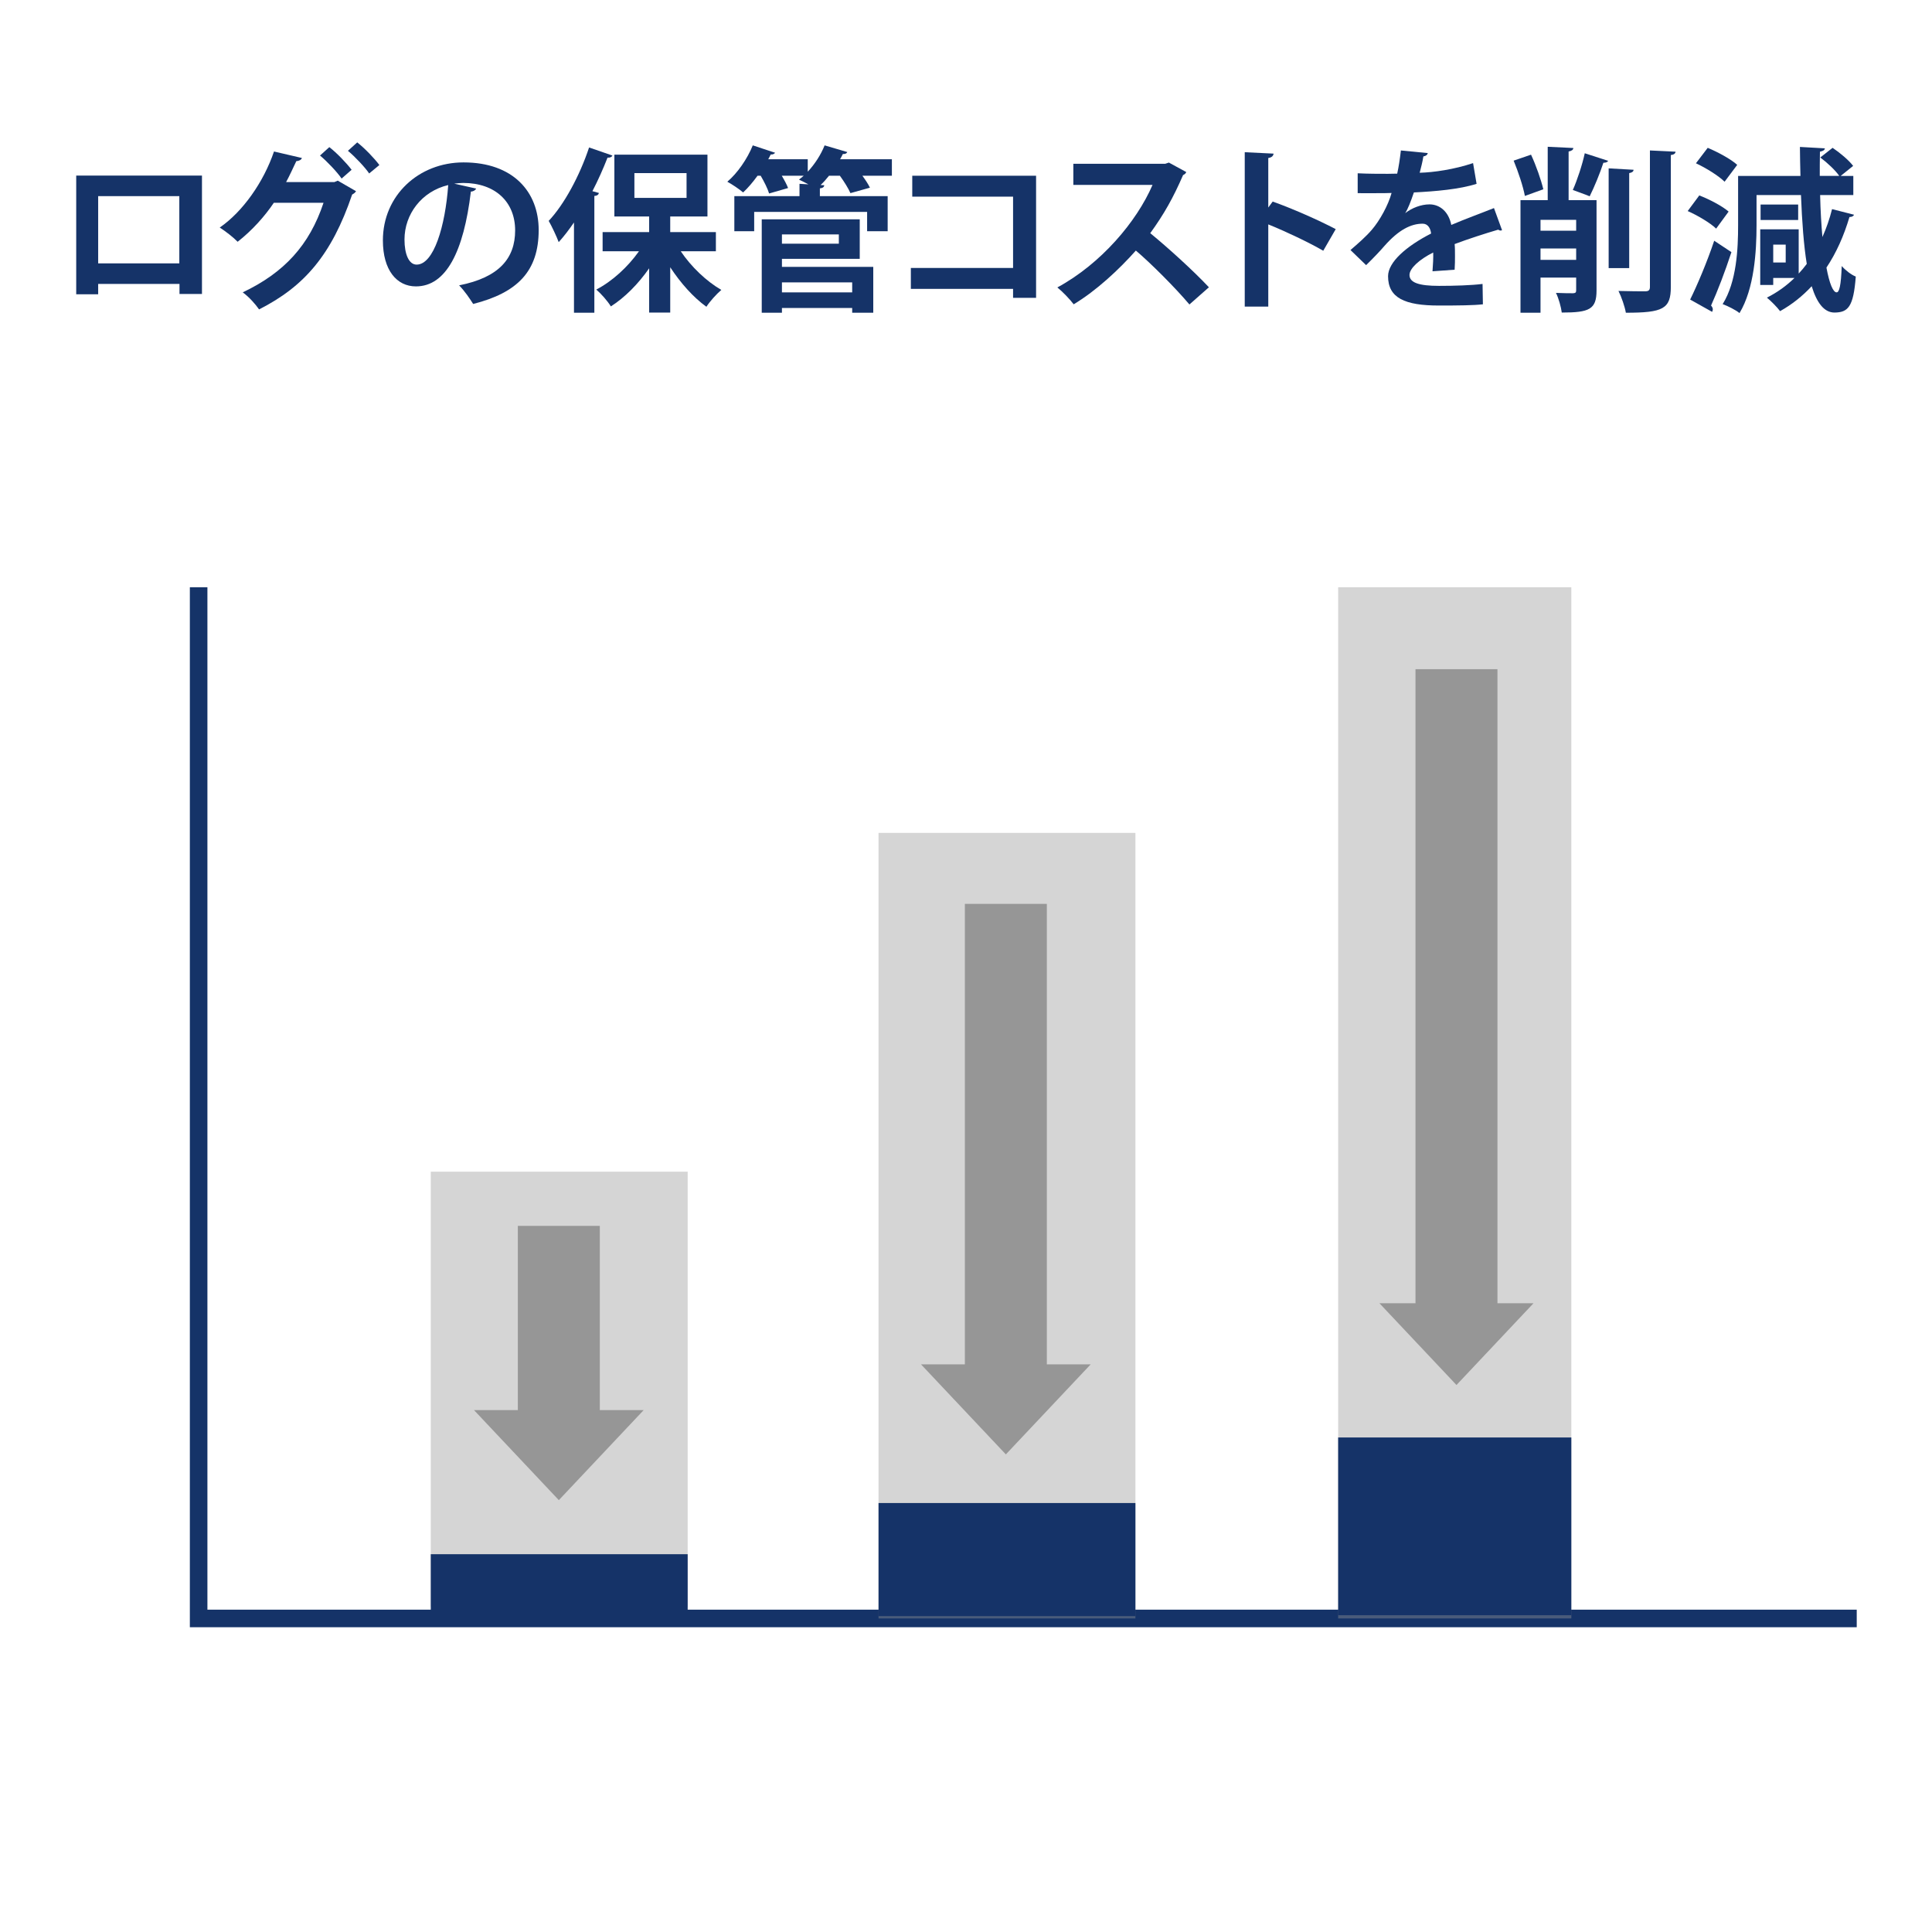
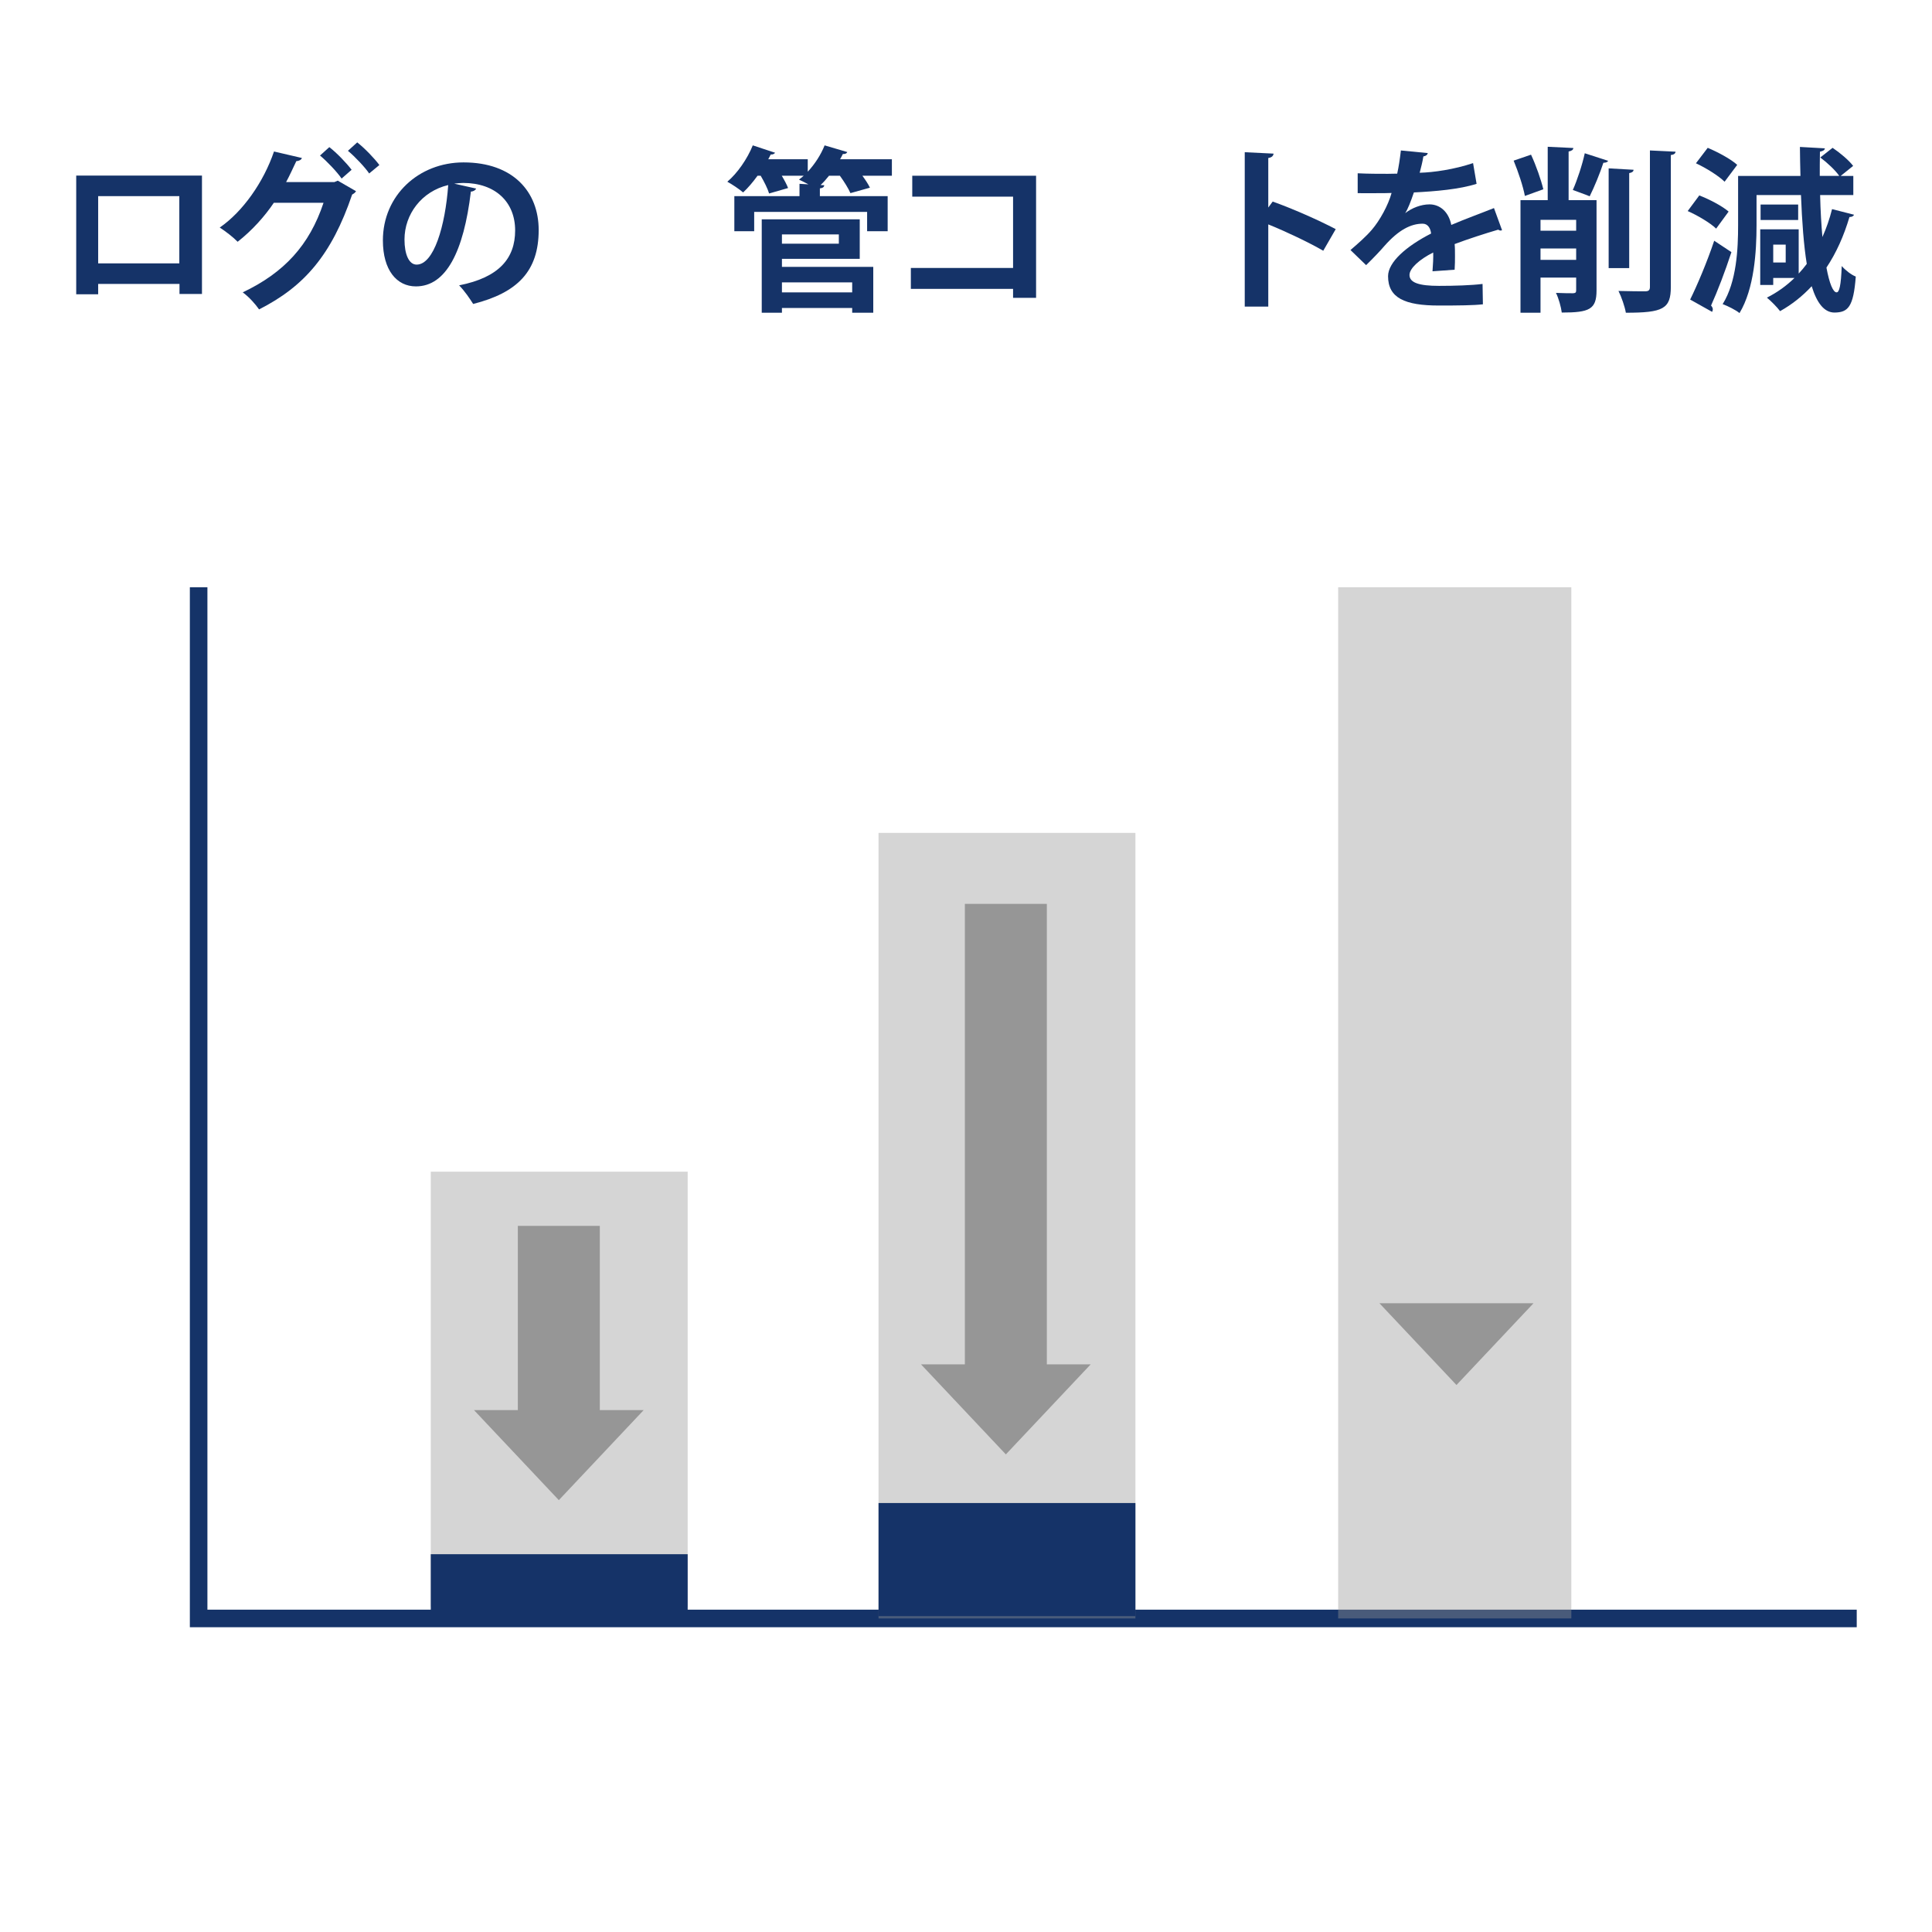
<svg xmlns="http://www.w3.org/2000/svg" id="b" width="330" height="330" viewBox="0 0 330 330">
  <defs>
    <style>.d{fill:#fff;}.e,.f{fill:#969696;}.g{fill:none;stroke:#153368;stroke-miterlimit:10;stroke-width:3px;}.f{opacity:.4;}.h{fill:#153368;}</style>
  </defs>
  <g id="c">
    <rect class="d" width="330" height="330" />
    <polyline class="g" points="33.928 100.305 33.928 276.443 317.144 276.443" />
    <path class="h" d="M34.498,29.988v20.22h-3.84v-1.71h-13.89v1.77h-3.75v-20.279h21.479ZM30.628,44.988v-11.489h-13.859v11.489h13.859Z" />
    <path class="h" d="M60.809,32.658c-.12.24-.42.45-.66.57-3.51,10.319-8.189,15.72-15.899,19.619-.6-.87-1.71-2.13-2.79-2.91,7.08-3.359,11.4-8.069,13.8-15.299h-8.489c-1.53,2.28-3.69,4.71-6.18,6.659-.721-.749-2.07-1.8-3.061-2.43,3.93-2.699,7.5-7.77,9.27-12.989l4.771,1.11c-.12.33-.511.51-.96.54-.511,1.079-1.2,2.579-1.74,3.569h8.25l.569-.24,3.12,1.8ZM56.249,25.129c1.319,1.02,2.939,2.729,3.81,3.87l-1.71,1.5c-.78-1.141-2.55-3-3.689-3.93l1.59-1.44ZM61.019,24.319c1.32,1.05,2.91,2.699,3.78,3.869l-1.74,1.44c-.69-1.021-2.4-2.85-3.63-3.87l1.59-1.439Z" />
    <path class="h" d="M81.33,32.209c-.12.27-.48.51-.9.51-1.229,10.26-4.229,16.199-9.39,16.199-3.27,0-5.64-2.76-5.64-7.859,0-7.68,6.12-13.319,13.77-13.319,8.489,0,12.84,5.039,12.84,11.549,0,7.05-3.63,10.71-11.19,12.63-.569-.9-1.409-2.16-2.399-3.18,6.84-1.351,9.569-4.62,9.569-9.39,0-4.83-3.359-8.1-8.88-8.1-.539,0-1.02.06-1.529.12l3.75.84ZM76.56,31.608c-4.56,1.08-7.47,5.01-7.47,9.3,0,2.52.75,4.29,2.07,4.29,2.939,0,4.89-6.569,5.399-13.59Z" />
-     <path class="h" d="M104.61,26.569c-.12.239-.391.39-.84.359-.75,1.92-1.62,3.87-2.58,5.729l1.109.301c-.06.27-.27.479-.779.51v19.949h-3.48v-15.42c-.84,1.23-1.71,2.37-2.609,3.36-.33-.9-1.2-2.76-1.71-3.63,2.64-2.79,5.31-7.74,6.899-12.539l3.99,1.38ZM122.279,42.918h-6c1.771,2.641,4.38,5.13,6.93,6.6-.81.69-1.979,1.98-2.55,2.88-2.22-1.59-4.409-4.05-6.18-6.749v7.739h-3.6v-7.56c-1.86,2.67-4.14,4.979-6.54,6.51-.54-.9-1.68-2.189-2.489-2.88,2.729-1.41,5.399-3.87,7.289-6.54h-6.209v-3.27h7.949v-2.67h-5.939v-10.56h15.899v10.56h-6.36v2.67h7.8v3.27ZM108.36,29.568v4.23h8.909v-4.23h-8.909Z" />
    <path class="h" d="M152.34,27.199v2.819h-5.04c.54.72,1.02,1.47,1.29,2.04l-3.33.93c-.33-.779-1.08-1.979-1.8-2.97h-1.86c-.449.57-.93,1.11-1.439,1.59l.63.03c-.03.3-.24.48-.75.54v1.32h11.579v5.999h-3.51v-3.3h-19.289v3.3h-3.39v-5.999h11.13v-2.101l1.529.09c-.569-.3-1.17-.6-1.62-.81.271-.21.54-.42.811-.66h-3.75c.45.75.87,1.53,1.08,2.101l-3.24.93c-.24-.811-.84-2.01-1.439-3.03h-.54c-.78,1.08-1.62,2.07-2.46,2.851-.66-.57-1.92-1.41-2.7-1.83,1.71-1.44,3.42-3.9,4.35-6.21l3.811,1.26c-.12.18-.36.33-.75.3-.12.271-.271.54-.42.811h6.749v2.13c1.2-1.29,2.25-2.91,2.88-4.5l3.87,1.14c-.12.271-.39.36-.75.33-.15.3-.3.6-.479.9h8.85ZM133.561,44.208v1.38h15.599v7.83h-3.6v-.811h-11.999v.811h-3.45v-15.96h16.739v6.75h-13.289ZM143.28,40.038h-9.72v1.59h9.72v-1.59ZM145.56,48.229h-11.999v1.709h11.999v-1.709Z" />
    <path class="h" d="M176.97,30.019v20.85h-3.93v-1.53h-17.459v-3.569h17.459v-12.18h-17.22v-3.57h21.149Z" />
-     <path class="h" d="M202.62,29.389c-.09.24-.3.42-.54.51-1.68,3.87-3.24,6.66-5.61,9.93,2.94,2.4,7.35,6.39,10.02,9.24l-3.329,2.939c-2.34-2.79-6.63-7.08-9.15-9.21-2.819,3.181-6.72,6.84-10.619,9.18-.6-.81-1.92-2.189-2.79-2.88,7.47-4.05,13.56-11.249,16.26-17.519h-13.529v-3.601h15.688l.631-.21,2.97,1.62Z" />
    <path class="h" d="M226.021,42.828c-2.489-1.439-6.419-3.3-9.39-4.5v14.04h-4.02v-26.369l4.92.24c-.03.359-.271.659-.9.75v8.459l.75-1.02c3.3,1.17,7.8,3.149,10.77,4.71l-2.13,3.689Z" />
    <path class="h" d="M256.561,39.318c-.09.03-.15.06-.24.06-.15,0-.3-.06-.42-.149-2.25.66-5.22,1.62-7.439,2.46.06.6.06,1.29.06,2.01s0,1.5-.06,2.37l-3.78.27c.09-1.109.15-2.34.12-3.21-2.34,1.17-4.05,2.7-4.05,3.84,0,1.32,1.649,1.86,5.04,1.86,2.64,0,5.55-.09,7.439-.33l.06,3.479c-1.56.181-4.14.21-7.529.21-5.79,0-8.67-1.29-8.67-5.01,0-2.399,3.12-5.13,7.35-7.289-.09-.87-.54-1.681-1.439-1.681-1.98,0-4.08,1.021-6.54,3.811-.72.84-1.83,2.01-3.12,3.27l-2.67-2.58c1.261-1.08,2.73-2.37,3.66-3.479,1.32-1.53,2.79-4.17,3.36-6.27l-1.141.029c-.66,0-3.899.03-4.649,0v-3.39c1.68.09,3.84.09,5.16.09l1.59-.029c.27-1.23.449-2.431.63-3.96l4.59.449c-.061.301-.33.511-.75.57-.15.96-.391,1.86-.63,2.79,2.369-.06,5.909-.57,9.119-1.65l.601,3.54c-2.881.931-7.021,1.29-10.71,1.471-.54,1.59-1.05,2.879-1.47,3.51h.029c1.08-.841,2.641-1.471,4.11-1.471,1.74,0,3.27,1.23,3.72,3.51,2.31-.989,5.13-2.01,7.29-2.88l1.38,3.78Z" />
    <path class="h" d="M261.511,26.419c.87,1.86,1.71,4.29,2.101,5.91l-3.15,1.14c-.3-1.62-1.14-4.14-1.92-6.03l2.97-1.02ZM272.7,34.188v15.42c0,3.239-1.229,3.779-5.939,3.779-.12-.96-.54-2.46-.99-3.359,1.2.06,2.521.06,2.94.06.39-.03.51-.12.51-.51v-2.16h-6.09v6h-3.42v-19.229h4.65v-9.119l4.38.21c-.03.3-.24.479-.811.6v8.31h4.77ZM269.221,37.549h-6.09v1.859h6.09v-1.859ZM263.131,44.389h6.09v-1.95h-6.09v1.95ZM274.681,27.469c-.12.24-.42.33-.811.33-.569,1.77-1.56,4.17-2.34,5.729,0-.029-2.88-1.08-2.88-1.08.75-1.68,1.62-4.319,2.04-6.27l3.99,1.29ZM279.03,28.999c-.03.3-.24.479-.75.569v16.229h-3.51v-17.039l4.26.24ZM281.82,25.699l4.38.21c-.03.3-.24.51-.811.569v22.529c0,3.75-1.319,4.41-7.68,4.41-.18-1.05-.75-2.7-1.26-3.72,1.98.06,3.93.06,4.56.06.57,0,.811-.18.811-.75v-23.309Z" />
    <path class="h" d="M290.251,33.379c1.71.66,3.9,1.8,5.01,2.76l-2.13,2.91c-.99-.96-3.149-2.25-4.859-3l1.979-2.67ZM288.691,51.168c1.199-2.43,2.88-6.39,4.109-10.05l2.94,1.95c-1.08,3.3-2.4,6.75-3.48,9.119.21.24.3.45.3.66,0,.15-.06.3-.119.42l-3.75-2.1ZM291.691,25.249c1.71.72,3.959,1.92,5.039,2.91l-2.159,2.88c-.99-.99-3.15-2.34-4.891-3.15l2.011-2.64ZM310.891,33.318c.06,2.7.21,5.1.39,7.17.66-1.47,1.229-3.09,1.649-4.77l3.75.96c-.09.24-.359.39-.779.39-.96,3.24-2.25,6.12-3.93,8.64.51,2.76,1.14,4.229,1.739,4.229.45,0,.75-1.14.87-4.499.63.72,1.62,1.5,2.4,1.8-.391,5.25-1.351,6.119-3.63,6.149-1.74,0-3-1.59-3.9-4.5-1.56,1.681-3.359,3.12-5.399,4.26-.48-.659-1.59-1.77-2.25-2.31,1.74-.87,3.33-2.01,4.71-3.359h-3.63v1.199h-2.22v-9.51h6.569v7.561c.479-.511.96-1.08,1.38-1.65-.51-3.149-.81-7.14-.99-11.76h-7.59v5.16c0,4.47-.39,10.829-2.909,14.999-.601-.51-2.04-1.229-2.88-1.529,2.399-3.84,2.64-9.45,2.64-13.47v-8.43h10.649c-.06-1.59-.06-3.24-.09-4.95l4.26.24c-.03.3-.27.45-.84.57-.03,1.439-.03,2.819-.03,4.14h3.33c-.66-.96-2.04-2.25-3.24-3.15l2.101-1.649c1.29.87,2.79,2.13,3.51,3.09l-2.13,1.71h2.159v3.27h-5.669ZM307.141,34.938v2.64h-6.42v-2.64h6.42ZM305.011,44.838v-3.06h-2.13v3.06h2.13Z" />
    <rect class="f" x="150.06" y="142.262" width="43.879" height="134.181" />
    <rect class="h" x="150.06" y="256.728" width="43.879" height="19.313" />
    <rect class="e" x="131.982" y="187.213" width="79.649" height="14" transform="translate(366.02 22.406) rotate(90)" />
    <polygon class="e" points="171.807 248.421 186.301 233.038 157.312 233.038 171.807 248.421" />
    <rect class="f" x="73.58" y="200.131" width="43.879" height="74.312" />
    <rect class="e" x="79.221" y="218.62" width="32.464" height="14" transform="translate(321.073 130.167) rotate(90)" />
    <polygon class="e" points="95.453 256.235 109.948 240.852 80.958 240.852 95.453 256.235" />
    <rect class="h" x="73.58" y="265.471" width="43.879" height="10.696" />
    <rect class="f" x="228.567" y="100.305" width="39.828" height="176.138" />
-     <rect class="h" x="228.567" y="245.533" width="39.828" height="30.358" />
    <polygon class="e" points="248.777 236.569 261.933 222.606 235.62 222.606 248.777 236.569" />
-     <rect class="e" x="194.274" y="161.808" width="109.006" height="14" transform="translate(417.585 -79.969) rotate(90)" />
  </g>
</svg>